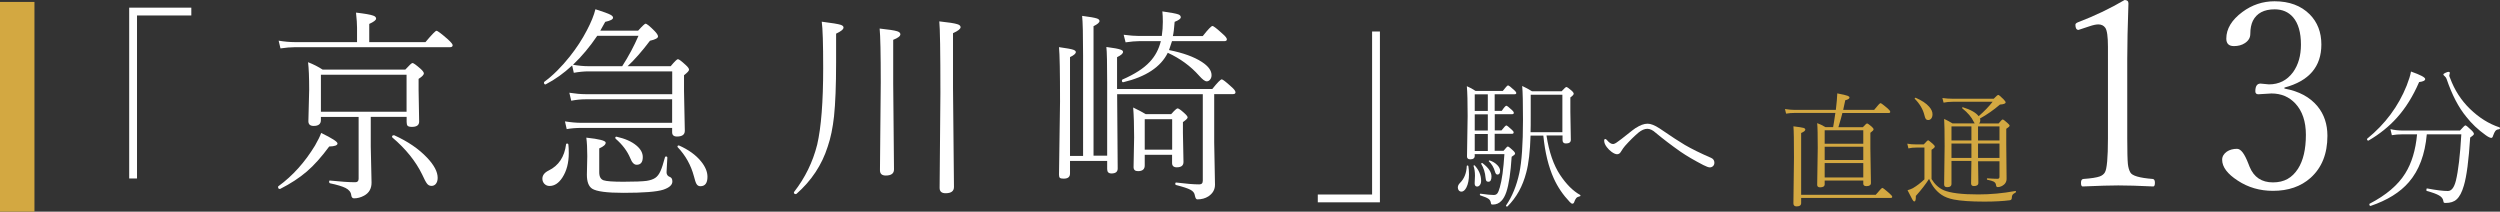
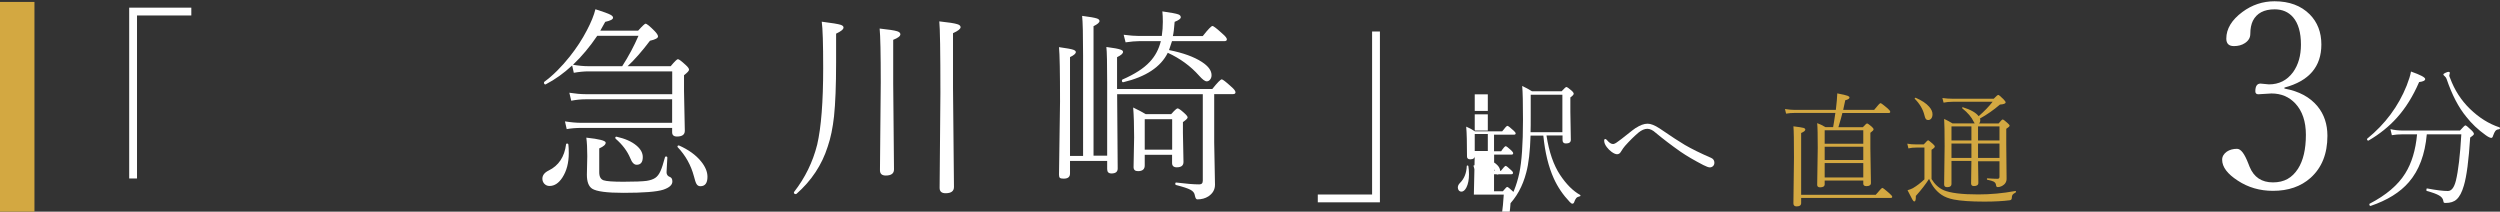
<svg xmlns="http://www.w3.org/2000/svg" id="Layer_2" data-name="Layer 2" viewBox="0 0 313.48 26.54">
  <rect x="0" y="0" width="313.48" height="26.54" fill="#333333" stroke="none" />
  <defs>
    <style>
      .cls-1 {
        fill: #d3a841;
      }

      .cls-1, .cls-2 {
        stroke-width: 0px;
      }

      .cls-2 {
        fill: #fff;
      }
    </style>
  </defs>
  <g id="_レイヤー_1" data-name="レイヤー 1">
    <rect class="cls-1" y=".24" width="4.32" height="26.3" />
    <g>
      <g>
        <path class="cls-2" d="M23.99.96v.98h-6.81v20.44h-.98V.96h7.79Z" />
-         <path class="cls-2" d="M35.11,23.69h-.05c-.13,0-.19-.09-.19-.26,0-.03.01-.06.04-.08,1.8-1.31,3.32-3.01,4.59-5.1.38-.66.64-1.19.77-1.58,1.36.66,2.05,1.1,2.05,1.32,0,.24-.35.36-1.04.38-.95,1.29-1.88,2.34-2.8,3.13-.93.8-2.05,1.53-3.35,2.19ZM44.77,5.27v-1.81c0-.44-.04-1.06-.13-1.88,1.1.13,1.82.25,2.16.38.24.08.36.21.36.37,0,.19-.29.41-.86.67v2.28h7.05c.8-.95,1.26-1.42,1.38-1.42.14,0,.62.36,1.44,1.08.39.36.59.6.59.73,0,.17-.12.25-.36.25h-19.47c-.49,0-1.07.05-1.76.15l-.23-.97c.73.12,1.4.18,1.99.18h7.85ZM46.49,14.66v3.72l.1,4.52c0,.75-.31,1.29-.93,1.63-.42.23-.85.34-1.27.34-.2,0-.32-.14-.35-.42-.04-.36-.28-.66-.71-.88-.4-.2-1.05-.4-1.96-.59-.06-.02-.1-.08-.1-.18,0-.13.04-.18.12-.16,1.32.14,2.38.21,3.16.21.28,0,.42-.15.42-.44v-7.75h-4.73v.39c0,.5-.3.74-.91.74-.44,0-.66-.2-.66-.59l.1-3.97c0-1.55-.05-2.69-.14-3.43.67.26,1.28.57,1.83.93h10.36c.5-.55.8-.83.9-.83.13,0,.46.24,1.01.72.28.25.42.45.42.58,0,.18-.22.41-.66.69v1.41l.07,3.94c0,.45-.3.67-.91.67-.27,0-.45-.05-.54-.14-.08-.09-.12-.25-.12-.48v-.64h-4.49ZM50.98,14.01v-4.64h-10.74v4.64h10.74ZM49.2,17.24s-.04-.04-.04-.08c0-.13.07-.2.22-.2h.05c1.71.77,3.08,1.71,4.13,2.82.88.93,1.32,1.77,1.32,2.52,0,.32-.08.58-.24.77-.14.16-.32.24-.53.24-.24,0-.43-.1-.57-.29-.14-.18-.34-.55-.6-1.13-.81-1.67-2.06-3.22-3.74-4.65Z" />
        <path class="cls-2" d="M70.98,18.1c0-.07.05-.1.13-.1.09,0,.14.04.16.13.03.26.05.61.05,1.06,0,1.23-.27,2.25-.8,3.07-.46.71-1,1.06-1.62,1.06-.26,0-.48-.1-.66-.29-.15-.18-.23-.38-.23-.62,0-.43.26-.77.79-1.03,1.25-.61,1.98-1.71,2.18-3.28ZM71.73,8.22c-1.03.96-2.12,1.74-3.27,2.34-.02.02-.03.03-.05.03-.14,0-.2-.08-.2-.24,0-.03.01-.06.04-.09,1.1-.81,2.17-1.88,3.21-3.19.83-1.05,1.54-2.13,2.12-3.25.54-1.02.9-1.91,1.08-2.66.98.31,1.61.54,1.89.69.22.12.32.24.32.37,0,.21-.33.38-.98.52-.35.64-.56,1.01-.62,1.11h4.74c.53-.59.85-.88.93-.88.16,0,.54.31,1.15.93.28.29.42.52.42.67,0,.21-.34.39-1.01.54-.97,1.29-1.91,2.36-2.8,3.19h5.4c.49-.59.79-.88.9-.88.13,0,.45.24.98.73.28.25.42.45.42.59s-.21.37-.63.69v1.98l.1,4.99c0,.48-.33.72-.98.72-.41,0-.61-.18-.61-.54v-.54h-11.4c-.66,0-1.27.05-1.82.15l-.22-.97c.75.12,1.43.18,2.04.18h11.4v-2.95h-10.83c-.59,0-1.2.06-1.82.18l-.24-1c.77.12,1.45.18,2.04.18h10.86v-2.86h-10.48c-.57,0-1.19.06-1.86.18l-.2-.89ZM71.84,8.12c.71.12,1.35.18,1.93.18h4.25c.81-1.25,1.48-2.52,2.04-3.81h-5.17c-.92,1.36-1.93,2.57-3.04,3.63ZM83.38,19.72c.02-.07.07-.1.13-.1.11,0,.17.05.17.15,0,.17-.03.52-.06,1.06-.02.36-.04.62-.04.77,0,.29.14.49.42.59.21.08.31.26.31.57,0,.43-.38.77-1.15,1.03-.82.26-2.48.39-4.98.39-2.08,0-3.38-.17-3.93-.52-.44-.29-.66-.87-.66-1.75l.05-2.32c0-.97-.04-1.74-.12-2.33,1.62.17,2.43.38,2.43.63s-.27.48-.81.72v2.99c0,.55.18.88.55,1.01.36.12,1.18.18,2.47.18,1.42,0,2.39-.04,2.92-.11.45-.07.81-.19,1.08-.37.27-.18.49-.47.67-.88.16-.35.34-.92.55-1.7ZM77.2,17.38s-.05-.05-.05-.09c0-.1.05-.15.14-.15h.02c1.07.24,1.91.61,2.51,1.12.52.44.78.92.78,1.44,0,.64-.26.96-.77.96-.32,0-.59-.28-.8-.83-.37-.88-.98-1.7-1.84-2.44ZM84.97,18.46s-.02-.05-.02-.08c0-.09.05-.14.16-.14.02,0,.03,0,.05.01,1.17.52,2.09,1.18,2.74,1.98.54.66.81,1.31.81,1.94,0,.79-.3,1.18-.89,1.18-.22,0-.38-.1-.49-.29-.1-.17-.2-.49-.32-.96-.37-1.39-1.05-2.61-2.04-3.65Z" />
        <path class="cls-2" d="M99.86,24.31s-.04.03-.07.03c-.16,0-.24-.07-.24-.21,0-.03,0-.05.02-.06,1.38-1.77,2.35-3.75,2.9-5.94.5-2.16.75-5.36.75-9.6,0-3.04-.06-4.98-.18-5.81,1.28.16,2.07.29,2.37.39.24.08.36.19.36.34,0,.23-.31.48-.93.77v3.62c0,2.88-.09,5.13-.26,6.75-.16,1.45-.42,2.72-.79,3.79-.73,2.3-2.04,4.28-3.93,5.94ZM112,5v5.47l.1,10.77c0,.51-.34.77-1.03.77-.49,0-.73-.22-.73-.67l.1-10.98c0-3.64-.05-5.9-.14-6.78,1.13.12,1.87.23,2.2.34.26.08.4.21.4.38,0,.23-.3.46-.89.69ZM119.5,4.16v6.89l.12,12.39c0,.53-.35.79-1.05.79-.5,0-.75-.22-.75-.67l.1-11.92c0-5.16-.05-8.15-.14-8.96,1.16.12,1.91.24,2.25.35.28.08.42.21.42.38,0,.21-.31.46-.93.74Z" />
        <path class="cls-2" d="M140.08,11.8l.07,9.33c0,.41-.26.62-.78.62-.36,0-.54-.18-.54-.54v-1.03h-4.66v1.58c0,.43-.26.64-.79.64-.24,0-.4-.03-.48-.1-.07-.07-.11-.2-.11-.39l.13-9.16c0-3.65-.04-5.94-.13-6.84.95.13,1.55.24,1.8.33.21.08.31.17.31.29,0,.19-.24.4-.73.63v12.39h1.64V6.97c0-2.59-.04-4.25-.12-4.98.96.12,1.58.23,1.87.33.21.08.31.18.31.32,0,.18-.25.4-.75.64v16.24h1.71v-9.11c0-2.44-.03-3.95-.1-4.52.93.12,1.52.23,1.78.33.21.07.31.16.31.29,0,.2-.25.42-.75.66v3.99h11.94c.65-.81,1.04-1.21,1.19-1.21.12,0,.52.31,1.2.93.34.29.52.53.52.69,0,.15-.1.23-.31.23h-2.36v6.05l.1,5.31c0,.61-.28,1.1-.84,1.47-.38.24-.84.37-1.38.37-.14,0-.24-.16-.3-.47-.04-.32-.23-.57-.57-.74-.32-.17-.92-.37-1.81-.59-.06-.03-.08-.08-.08-.15,0-.13.05-.18.14-.16,1.21.15,2.17.23,2.87.23.3,0,.44-.16.44-.47v-10.84h-10.74ZM146.6,6.28c1.76.35,3.13.85,4.11,1.49.81.53,1.21,1.08,1.21,1.66,0,.23-.07.42-.2.57-.11.13-.25.2-.41.2-.22,0-.54-.24-.96-.72-1.06-1.19-2.37-2.15-3.92-2.86-.88,1.78-2.74,3.01-5.58,3.69-.11.02-.17-.05-.17-.21,0-.07.02-.11.07-.13,1.52-.66,2.67-1.4,3.42-2.21.68-.72,1.14-1.59,1.39-2.6h-2.72c-.45,0-1.01.05-1.7.15l-.24-.95c.78.1,1.42.15,1.92.15h2.86c.09-.6.13-1.2.13-1.78,0-.5-.02-.94-.06-1.3,1.06.15,1.72.27,1.99.37.22.08.32.2.32.37,0,.18-.26.37-.77.57-.06.81-.13,1.4-.22,1.78h3.75c.66-.84,1.07-1.26,1.21-1.26.14,0,.56.33,1.27.98.36.31.54.54.54.69s-.1.23-.31.23h-6.57c-.2.62-.32.99-.37,1.11ZM146.98,19.41h-3.44v1.34c0,.47-.28.71-.84.71-.38,0-.56-.17-.56-.52l.07-3.72c0-1.51-.04-2.76-.12-3.74.7.34,1.23.62,1.57.83h3.2c.42-.48.69-.72.8-.72.13,0,.41.2.84.59.28.25.42.43.42.54,0,.13-.2.32-.59.59v1.36l.07,3.64c0,.45-.28.67-.84.67-.39,0-.59-.18-.59-.54v-1.03ZM146.98,18.77v-3.82h-3.44v3.82h3.44Z" />
        <path class="cls-2" d="M165.24,25.37v-.98h6.81V3.95h.98v21.42h-7.79Z" />
      </g>
      <g>
-         <path class="cls-2" d="M266.39,0c.33,0,.5.14.5.42-.1,2.86-.15,5.2-.15,7.01v9.93c0,1.64.03,2.71.08,3.21.05.43.15.77.3,1.04.22.43,1.16.7,2.82.83.18.02.27.18.27.48s-.07.46-.21.46c-1.84-.09-3.3-.13-4.38-.13-.94,0-2.43.04-4.47.13-.14,0-.21-.15-.21-.46s.1-.46.3-.48c.99-.07,1.68-.18,2.06-.32.29-.11.51-.28.64-.51.25-.42.38-1.83.38-4.25V5.87c0-1.27-.11-2.06-.33-2.38-.2-.29-.5-.43-.88-.43-.27,0-.65.08-1.12.24l-1.36.45c-.26,0-.39-.22-.39-.65,0-.13.12-.23.35-.32,2.02-.77,3.96-1.69,5.82-2.78Z" />
        <path class="cls-2" d="M286.48,11.11c1.8.33,3.17,1.07,4.12,2.22.83,1.01,1.24,2.25,1.24,3.7,0,2.25-.7,4-2.11,5.27-1.22,1.09-2.8,1.63-4.72,1.63-1.65,0-3.12-.43-4.41-1.28-1.3-.84-1.96-1.71-1.96-2.62,0-.4.2-.74.59-1.02.35-.23.78-.35,1.27-.35s.95.62,1.43,1.87l.15.38c.54,1.31,1.51,1.96,2.93,1.96s2.4-.57,3.14-1.71c.66-1.03.99-2.45.99-4.25,0-1.67-.44-2.99-1.33-3.94-.78-.83-1.77-1.25-2.99-1.25l-1.64.1c-.25,0-.38-.12-.38-.37,0-.65.22-.97.65-.97l1.06.1c1.26,0,2.27-.51,3.02-1.53.66-.92.99-2.07.99-3.46,0-1.51-.33-2.66-.99-3.43-.58-.66-1.34-.99-2.31-.99-1.33,0-2.24.48-2.73,1.44-.21.44-.32.98-.32,1.64,0,.47-.22.85-.67,1.15-.39.26-.85.38-1.38.38-.64,0-.96-.31-.96-.94,0-1.22.67-2.34,2.02-3.34,1.2-.89,2.55-1.34,4.03-1.34,1.85,0,3.32.55,4.41,1.64.97.98,1.46,2.24,1.46,3.78,0,2.78-1.54,4.58-4.63,5.4v.13Z" />
        <path class="cls-2" d="M297,17.63h-.03c-.11,0-.16-.06-.16-.19,0-.02,0-.05.03-.06,2.25-1.83,3.9-4.05,4.94-6.65.27-.7.46-1.28.54-1.76,1.19.42,1.78.73,1.78.94,0,.19-.25.32-.76.38-.76,1.76-1.69,3.26-2.79,4.48-.98,1.09-2.17,2.05-3.56,2.86ZM303.09,16.84h-1.75c-.56,0-1.03.04-1.42.11l-.18-.76c.49.12,1.02.18,1.58.18h7.14c.38-.43.61-.65.68-.65.09,0,.35.21.78.63.19.18.29.34.29.45,0,.09-.16.24-.47.45-.18,2.84-.44,4.85-.79,6.02-.24.83-.54,1.4-.91,1.73-.32.3-.78.45-1.39.45-.11,0-.18-.02-.21-.05-.03-.03-.05-.1-.07-.22-.04-.27-.22-.5-.54-.68-.32-.18-.82-.37-1.52-.55-.04,0-.06-.05-.06-.14,0-.14.03-.2.1-.18,1.16.22,2.02.32,2.59.32.46,0,.79-.43,1.01-1.3.3-1.23.53-3.17.68-5.81h-4.33c-.22,2.52-.97,4.52-2.24,5.99-1.11,1.29-2.71,2.28-4.8,2.99h-.02c-.09,0-.14-.07-.14-.21,0-.04.01-.06.04-.07,2.06-1.07,3.55-2.33,4.46-3.8.8-1.28,1.3-2.91,1.48-4.89ZM313.42,15.97s.06.05.06.1c0,.08-.04.13-.11.14-.21.01-.36.08-.47.21-.09.11-.18.31-.28.58-.05.19-.12.29-.23.29-.15,0-.38-.11-.7-.34-.97-.69-1.78-1.46-2.44-2.31-.97-1.17-1.79-2.75-2.47-4.75-.06-.14-.13-.25-.22-.32-.12-.09-.18-.17-.18-.24,0-.06.1-.13.3-.22.16-.07.27-.1.35-.1.11,0,.16.05.16.15l-.07.3c0,.07.03.18.1.32.56,1.52,1.39,2.8,2.48,3.86,1.14,1.11,2.38,1.89,3.72,2.33Z" />
      </g>
    </g>
    <g>
-       <path class="cls-2" d="M183.92,20.83c0-.06.03-.08.1-.08.06,0,.09.03.1.08.05.3.08.64.08,1.02,0,.68-.11,1.23-.32,1.65-.18.35-.39.53-.63.53-.14,0-.25-.06-.34-.17-.07-.1-.11-.21-.11-.34,0-.21.09-.4.26-.57.53-.52.82-1.22.86-2.1ZM184.92,19.36v.18c0,.29-.19.44-.56.44-.27,0-.41-.12-.41-.36l.08-5.07c0-1.71-.03-2.96-.1-3.74.36.15.72.34,1.09.59h3.42c.36-.46.57-.69.65-.69.1,0,.37.21.81.62.15.13.23.25.23.34,0,.1-.08.15-.23.15h-2.48v2.08h.89c.29-.43.48-.64.57-.64s.32.18.72.55c.14.13.22.25.22.34,0,.11-.07.17-.22.17h-2.17v2.03h.85c.32-.41.52-.62.6-.62.07,0,.31.18.7.55.14.12.22.23.22.33,0,.11-.07.17-.22.17h-2.16v2.13h1.11c.29-.36.47-.54.54-.54.08,0,.3.17.65.5.18.16.26.29.26.4,0,.08-.14.21-.43.39-.13,2.01-.35,3.48-.67,4.43-.17.49-.37.85-.62,1.1-.29.31-.65.46-1.06.46-.11,0-.17-.01-.2-.04-.03-.03-.05-.1-.06-.2-.04-.21-.14-.38-.31-.49-.18-.12-.51-.26-1.01-.42-.04-.02-.06-.05-.06-.1,0-.08.03-.12.1-.11.77.11,1.32.16,1.65.16.2,0,.35-.07.46-.22.1-.14.2-.39.3-.75.26-.9.45-2.28.57-4.15h-3.75ZM184.77,20.83v-.03c0-.05.03-.08.08-.08.03,0,.05.01.07.03.53.58.8,1.22.8,1.92,0,.24-.06.43-.18.56-.09.11-.2.16-.33.16-.2,0-.3-.14-.3-.41l.04-.95c0-.46-.06-.87-.18-1.21ZM184.92,13.91h1.64v-2.08h-1.64v2.08ZM184.92,14.34v2.03h1.64v-2.03h-1.64ZM184.92,16.8v2.13h1.64v-2.13h-1.64ZM185.75,20.56s-.02-.03-.02-.04c0-.06.03-.08.1-.08.03,0,.06,0,.08.03.74.57,1.11,1.11,1.11,1.65,0,.45-.13.67-.39.67-.13,0-.21-.04-.26-.12-.04-.06-.07-.18-.09-.36-.06-.68-.24-1.26-.54-1.74ZM186.7,20.25s-.02-.03-.02-.05c0-.05.03-.08.09-.08.01,0,.02,0,.03,0,.39.13.71.33.96.59.22.23.34.46.34.7,0,.32-.11.48-.34.48-.14,0-.24-.13-.31-.39-.15-.52-.4-.93-.74-1.25ZM193.92,17.01c.32,2.06.89,3.7,1.7,4.92.77,1.16,1.6,2,2.51,2.51.03.02.05.04.05.08,0,.06-.03.09-.1.1-.19.04-.34.11-.44.23-.09.11-.18.28-.26.52-.04.11-.12.17-.23.17-.07,0-.18-.07-.31-.21-.84-.88-1.51-1.86-2.01-2.96-.66-1.46-1.1-3.25-1.31-5.37h-1.6c-.06,1.98-.24,3.53-.54,4.63-.44,1.71-1.22,3.13-2.35,4.25-.01.01-.03.02-.05.02-.1,0-.14-.04-.14-.12,0-.02,0-.03.02-.04.76-1.11,1.31-2.46,1.65-4.04.3-1.4.46-3.62.46-6.65,0-2.1-.03-3.52-.1-4.27.43.2.83.41,1.22.66h3.73c.32-.35.52-.53.58-.53.1,0,.32.15.67.46.18.16.26.29.26.39s-.14.26-.42.46v1.79l.06,3.52c0,.31-.21.46-.62.46-.28,0-.42-.14-.42-.43v-.57h-2ZM195.91,16.58v-4.7h-3.97v2.39c0,1.09,0,1.86-.02,2.31h3.98Z" />
+       <path class="cls-2" d="M183.92,20.83c0-.06.03-.08.1-.08.06,0,.09.03.1.08.05.3.08.64.08,1.02,0,.68-.11,1.23-.32,1.65-.18.35-.39.53-.63.53-.14,0-.25-.06-.34-.17-.07-.1-.11-.21-.11-.34,0-.21.09-.4.26-.57.53-.52.82-1.22.86-2.1ZM184.92,19.36v.18c0,.29-.19.44-.56.44-.27,0-.41-.12-.41-.36c0-1.71-.03-2.96-.1-3.74.36.15.72.34,1.09.59h3.42c.36-.46.57-.69.65-.69.1,0,.37.21.81.62.15.13.23.25.23.34,0,.1-.08.15-.23.15h-2.48v2.08h.89c.29-.43.48-.64.57-.64s.32.18.72.55c.14.13.22.25.22.34,0,.11-.07.17-.22.17h-2.17v2.03h.85c.32-.41.52-.62.6-.62.07,0,.31.18.7.55.14.12.22.23.22.33,0,.11-.07.17-.22.17h-2.16v2.13h1.11c.29-.36.47-.54.54-.54.08,0,.3.17.65.5.18.16.26.29.26.4,0,.08-.14.21-.43.39-.13,2.01-.35,3.48-.67,4.43-.17.49-.37.85-.62,1.1-.29.31-.65.46-1.06.46-.11,0-.17-.01-.2-.04-.03-.03-.05-.1-.06-.2-.04-.21-.14-.38-.31-.49-.18-.12-.51-.26-1.01-.42-.04-.02-.06-.05-.06-.1,0-.08.03-.12.1-.11.77.11,1.32.16,1.65.16.2,0,.35-.07.46-.22.1-.14.2-.39.3-.75.26-.9.45-2.28.57-4.15h-3.75ZM184.77,20.83v-.03c0-.05.03-.08.08-.08.03,0,.05.01.07.03.53.58.8,1.22.8,1.92,0,.24-.06.43-.18.56-.09.11-.2.16-.33.16-.2,0-.3-.14-.3-.41l.04-.95c0-.46-.06-.87-.18-1.21ZM184.92,13.91h1.64v-2.08h-1.64v2.08ZM184.92,14.34v2.03h1.64v-2.03h-1.64ZM184.92,16.8v2.13h1.64v-2.13h-1.64ZM185.75,20.56s-.02-.03-.02-.04c0-.06.03-.08.1-.08.03,0,.06,0,.08.03.74.57,1.11,1.11,1.11,1.65,0,.45-.13.67-.39.67-.13,0-.21-.04-.26-.12-.04-.06-.07-.18-.09-.36-.06-.68-.24-1.26-.54-1.74ZM186.7,20.25s-.02-.03-.02-.05c0-.05.03-.08.09-.08.01,0,.02,0,.03,0,.39.13.71.33.96.59.22.23.34.46.34.7,0,.32-.11.48-.34.48-.14,0-.24-.13-.31-.39-.15-.52-.4-.93-.74-1.25ZM193.92,17.01c.32,2.06.89,3.7,1.7,4.92.77,1.16,1.6,2,2.51,2.51.03.02.05.04.05.08,0,.06-.03.09-.1.1-.19.04-.34.11-.44.23-.09.11-.18.28-.26.52-.04.11-.12.17-.23.17-.07,0-.18-.07-.31-.21-.84-.88-1.51-1.86-2.01-2.96-.66-1.46-1.1-3.25-1.31-5.37h-1.6c-.06,1.98-.24,3.53-.54,4.63-.44,1.71-1.22,3.13-2.35,4.25-.01.01-.03.02-.05.02-.1,0-.14-.04-.14-.12,0-.02,0-.03.02-.04.76-1.11,1.31-2.46,1.65-4.04.3-1.4.46-3.62.46-6.65,0-2.1-.03-3.52-.1-4.27.43.2.83.41,1.22.66h3.73c.32-.35.52-.53.58-.53.1,0,.32.15.67.46.18.16.26.29.26.39s-.14.26-.42.46v1.79l.06,3.52c0,.31-.21.46-.62.46-.28,0-.42-.14-.42-.43v-.57h-2ZM195.91,16.58v-4.7h-3.97v2.39c0,1.09,0,1.86-.02,2.31h3.98Z" />
      <path class="cls-2" d="M205.1,16.06c.54-.36,1.04-.55,1.5-.55.4,0,.9.2,1.51.6,1.48,1.01,2.53,1.7,3.15,2.06.86.5,1.95,1.04,3.29,1.62.28.12.42.33.42.61,0,.17-.05.31-.16.42-.11.11-.25.17-.41.17s-.44-.1-.81-.29c-1.14-.59-2.1-1.15-2.87-1.68-1.18-.83-2.21-1.62-3.1-2.36-.37-.34-.73-.51-1.06-.51s-.72.16-1.11.48c-.54.46-1.1,1.01-1.68,1.66-.17.19-.33.43-.51.72-.12.22-.28.33-.49.33-.19,0-.41-.1-.68-.29-.23-.17-.44-.37-.61-.6-.22-.29-.33-.56-.33-.81,0-.14.05-.21.14-.21.06,0,.14.05.22.15.27.32.52.48.75.48.14,0,.33-.09.59-.29.2-.13.6-.44,1.2-.92.48-.39.84-.66,1.06-.81Z" />
      <path class="cls-1" d="M229.86,15.94c.06-.33.16-.93.28-1.78h-5.07c-.41,0-.78.03-1.11.09l-.14-.58c.45.07.86.11,1.24.11h5.14c.05-.48.09-.86.12-1.15.02-.27.04-.58.06-.92.69.13,1.13.23,1.32.31.14.06.21.13.21.21,0,.14-.18.25-.53.34-.09.42-.17.82-.26,1.21h3.88c.46-.57.72-.85.8-.85s.37.22.88.65c.22.19.34.34.34.44s-.06.15-.19.15h-5.81c-.06.28-.23.88-.5,1.78h3.07c.28-.31.46-.47.52-.47.08,0,.27.13.57.39.17.14.25.26.25.36,0,.09-.13.22-.4.42v1.97l.07,4.32c0,.27-.19.4-.56.4-.26,0-.4-.1-.4-.31v-.39h-4.84v.46c0,.26-.19.39-.57.39-.24,0-.37-.1-.37-.31l.07-4.6c0-1.61-.02-2.66-.07-3.14.32.11.66.28,1.04.5h.96ZM225.85,24.43h9.35c.48-.58.76-.87.83-.87.07,0,.36.22.87.67.24.21.37.36.37.44,0,.1-.06.15-.19.15h-11.23v.64c0,.28-.19.42-.57.42-.26,0-.4-.12-.4-.37l.07-5.75c0-2.12-.02-3.42-.07-3.92.68.08,1.11.15,1.28.2.14.05.21.12.21.22,0,.13-.17.26-.52.42v7.76ZM233.64,18.02v-1.69h-4.84v1.69h4.84ZM233.64,20.06v-1.66h-4.84v1.66h4.84ZM233.64,22.25v-1.8h-4.84v1.8h4.84Z" />
      <path class="cls-1" d="M252.71,23.95c.05-.01.08.02.08.09,0,.05-.02.08-.05.1-.2.11-.33.2-.39.29-.05.08-.08.22-.09.42-.01.15-.09.23-.24.26-.84.11-1.9.17-3.19.17-1.69,0-2.97-.09-3.84-.26-.63-.13-1.14-.32-1.53-.59-.68-.46-1.2-1.12-1.57-2-.44.69-.99,1.4-1.66,2.14,0,.07,0,.11,0,.14,0,.37-.06.55-.19.55-.07,0-.16-.08-.25-.25-.1-.17-.3-.56-.6-1.16.27-.07.49-.16.68-.26.49-.29.97-.66,1.44-1.1v-3.99h-.93c-.46,0-.82.04-1.08.11l-.14-.59c.32.06.72.09,1.22.09h.84c.31-.35.5-.52.55-.52s.25.15.59.45c.17.15.25.26.25.34,0,.1-.14.23-.41.4v3.67c.39.65.89,1.11,1.5,1.39.83.36,2.28.54,4.35.54,1.54,0,3.09-.14,4.66-.43ZM240.1,12.4s-.01-.03-.01-.05c0-.06.03-.09.09-.09,0,0,.02,0,.03,0,.76.33,1.32.7,1.68,1.11.29.32.43.64.43.95,0,.24-.06.43-.17.56-.1.11-.22.17-.36.17s-.26-.05-.32-.15c-.06-.08-.11-.23-.16-.44-.18-.74-.58-1.43-1.21-2.07ZM248.03,20.18c0,.54.01,1.17.03,1.87,0,.49.01.78.01.88,0,.27-.19.4-.56.4-.23,0-.35-.11-.35-.33l.04-2.82h-2.5v2.87c0,.28-.18.42-.55.42-.24,0-.37-.11-.37-.34l.06-4.77c0-1.81-.02-2.96-.06-3.45.37.17.72.36,1.04.56h2.79s-.07-.1-.12-.2c-.27-.58-.75-1.14-1.44-1.69-.01-.02-.02-.03-.02-.05,0-.06.03-.08.09-.08h.01c.98.3,1.64.68,1.98,1.12.71-.62,1.3-1.23,1.75-1.81h-5c-.44,0-.82.04-1.15.11l-.15-.58c.41.06.85.09,1.3.09h5.14c.3-.32.49-.48.57-.48.07,0,.28.18.65.54.18.19.27.32.27.39,0,.16-.24.25-.71.28-.78.67-1.62,1.26-2.51,1.75.03.06.04.13.04.22,0,.17-.05.3-.15.4h2.45c.27-.33.44-.5.51-.5.08,0,.28.15.6.44.18.16.27.27.27.34,0,.08-.14.21-.42.39v1.99l.04,4.28c0,.39-.19.69-.57.9-.17.09-.36.14-.57.14-.11,0-.17-.1-.19-.29-.02-.17-.12-.3-.29-.4-.16-.08-.42-.16-.79-.23-.04,0-.06-.04-.06-.09,0-.06.02-.09.06-.09.54.04.96.06,1.27.06.17,0,.25-.08.25-.25v-1.95h-2.69ZM247.2,15.85h-2.5v1.76h2.5v-1.76ZM247.2,19.8v-1.8h-2.5v1.8h2.5ZM248.03,15.85v1.76h2.69v-1.76h-2.69ZM248.03,19.8h2.69v-1.8h-2.69v1.8Z" />
    </g>
  </g>
</svg>